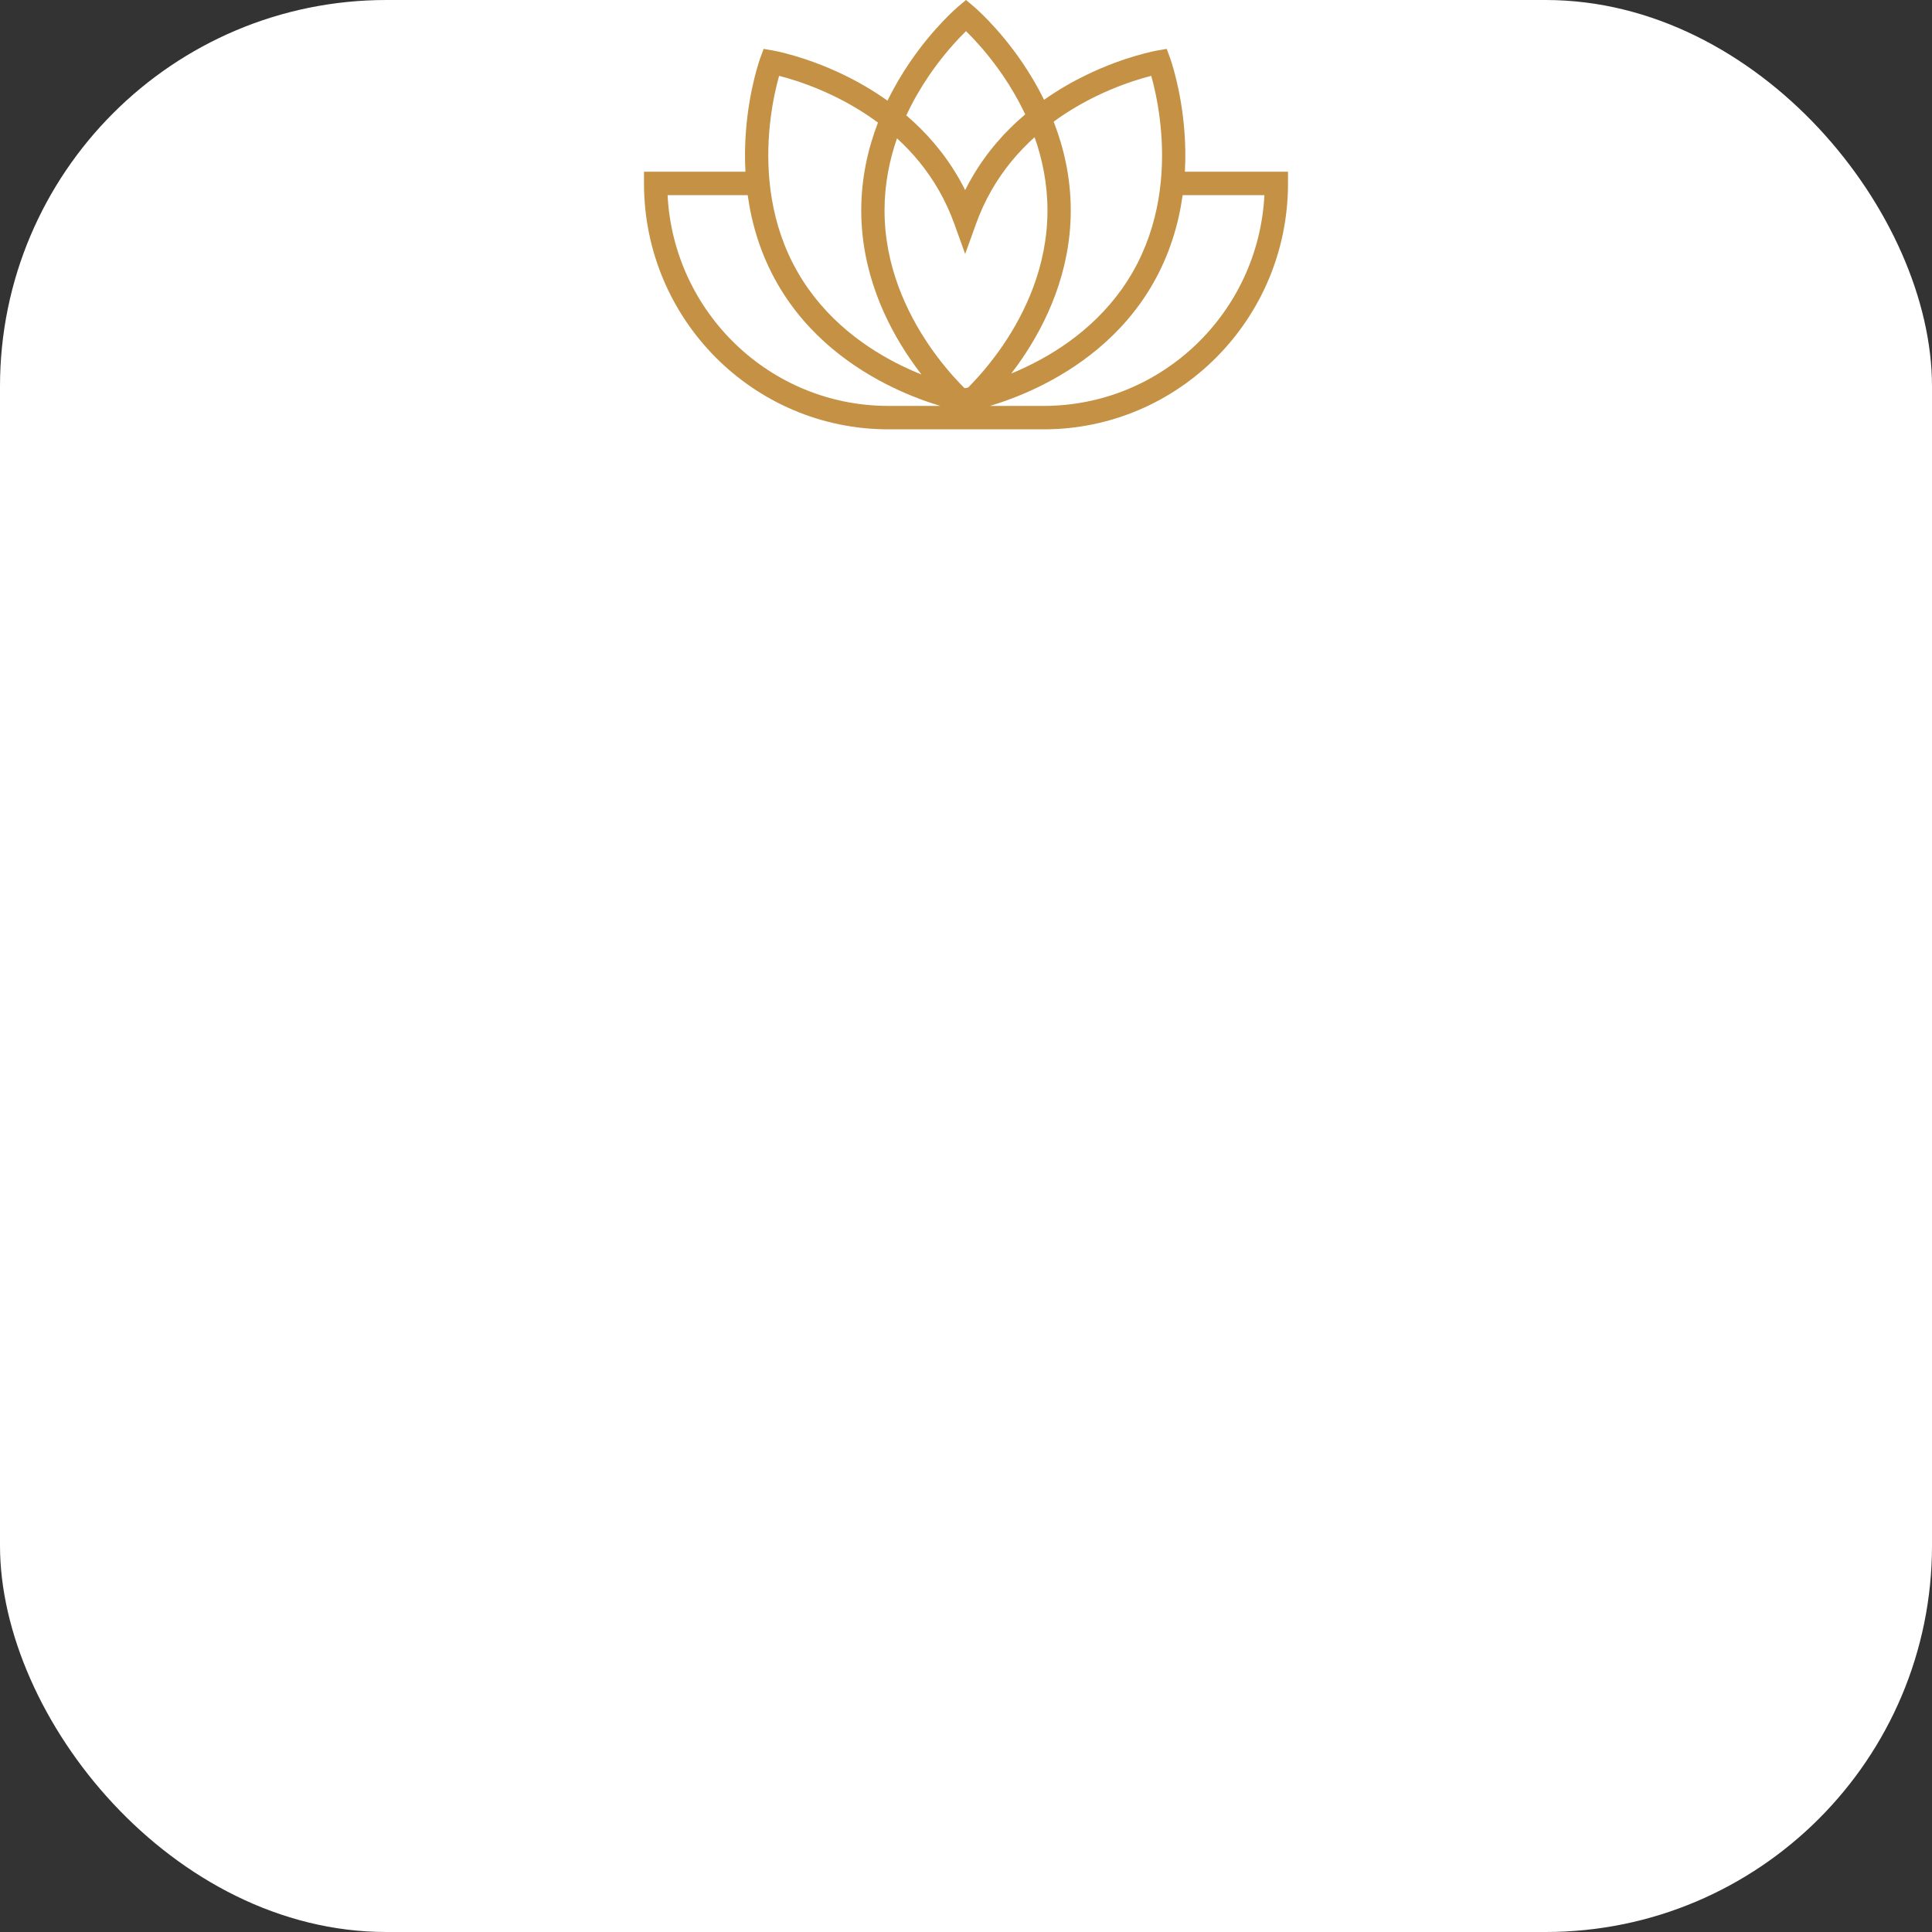
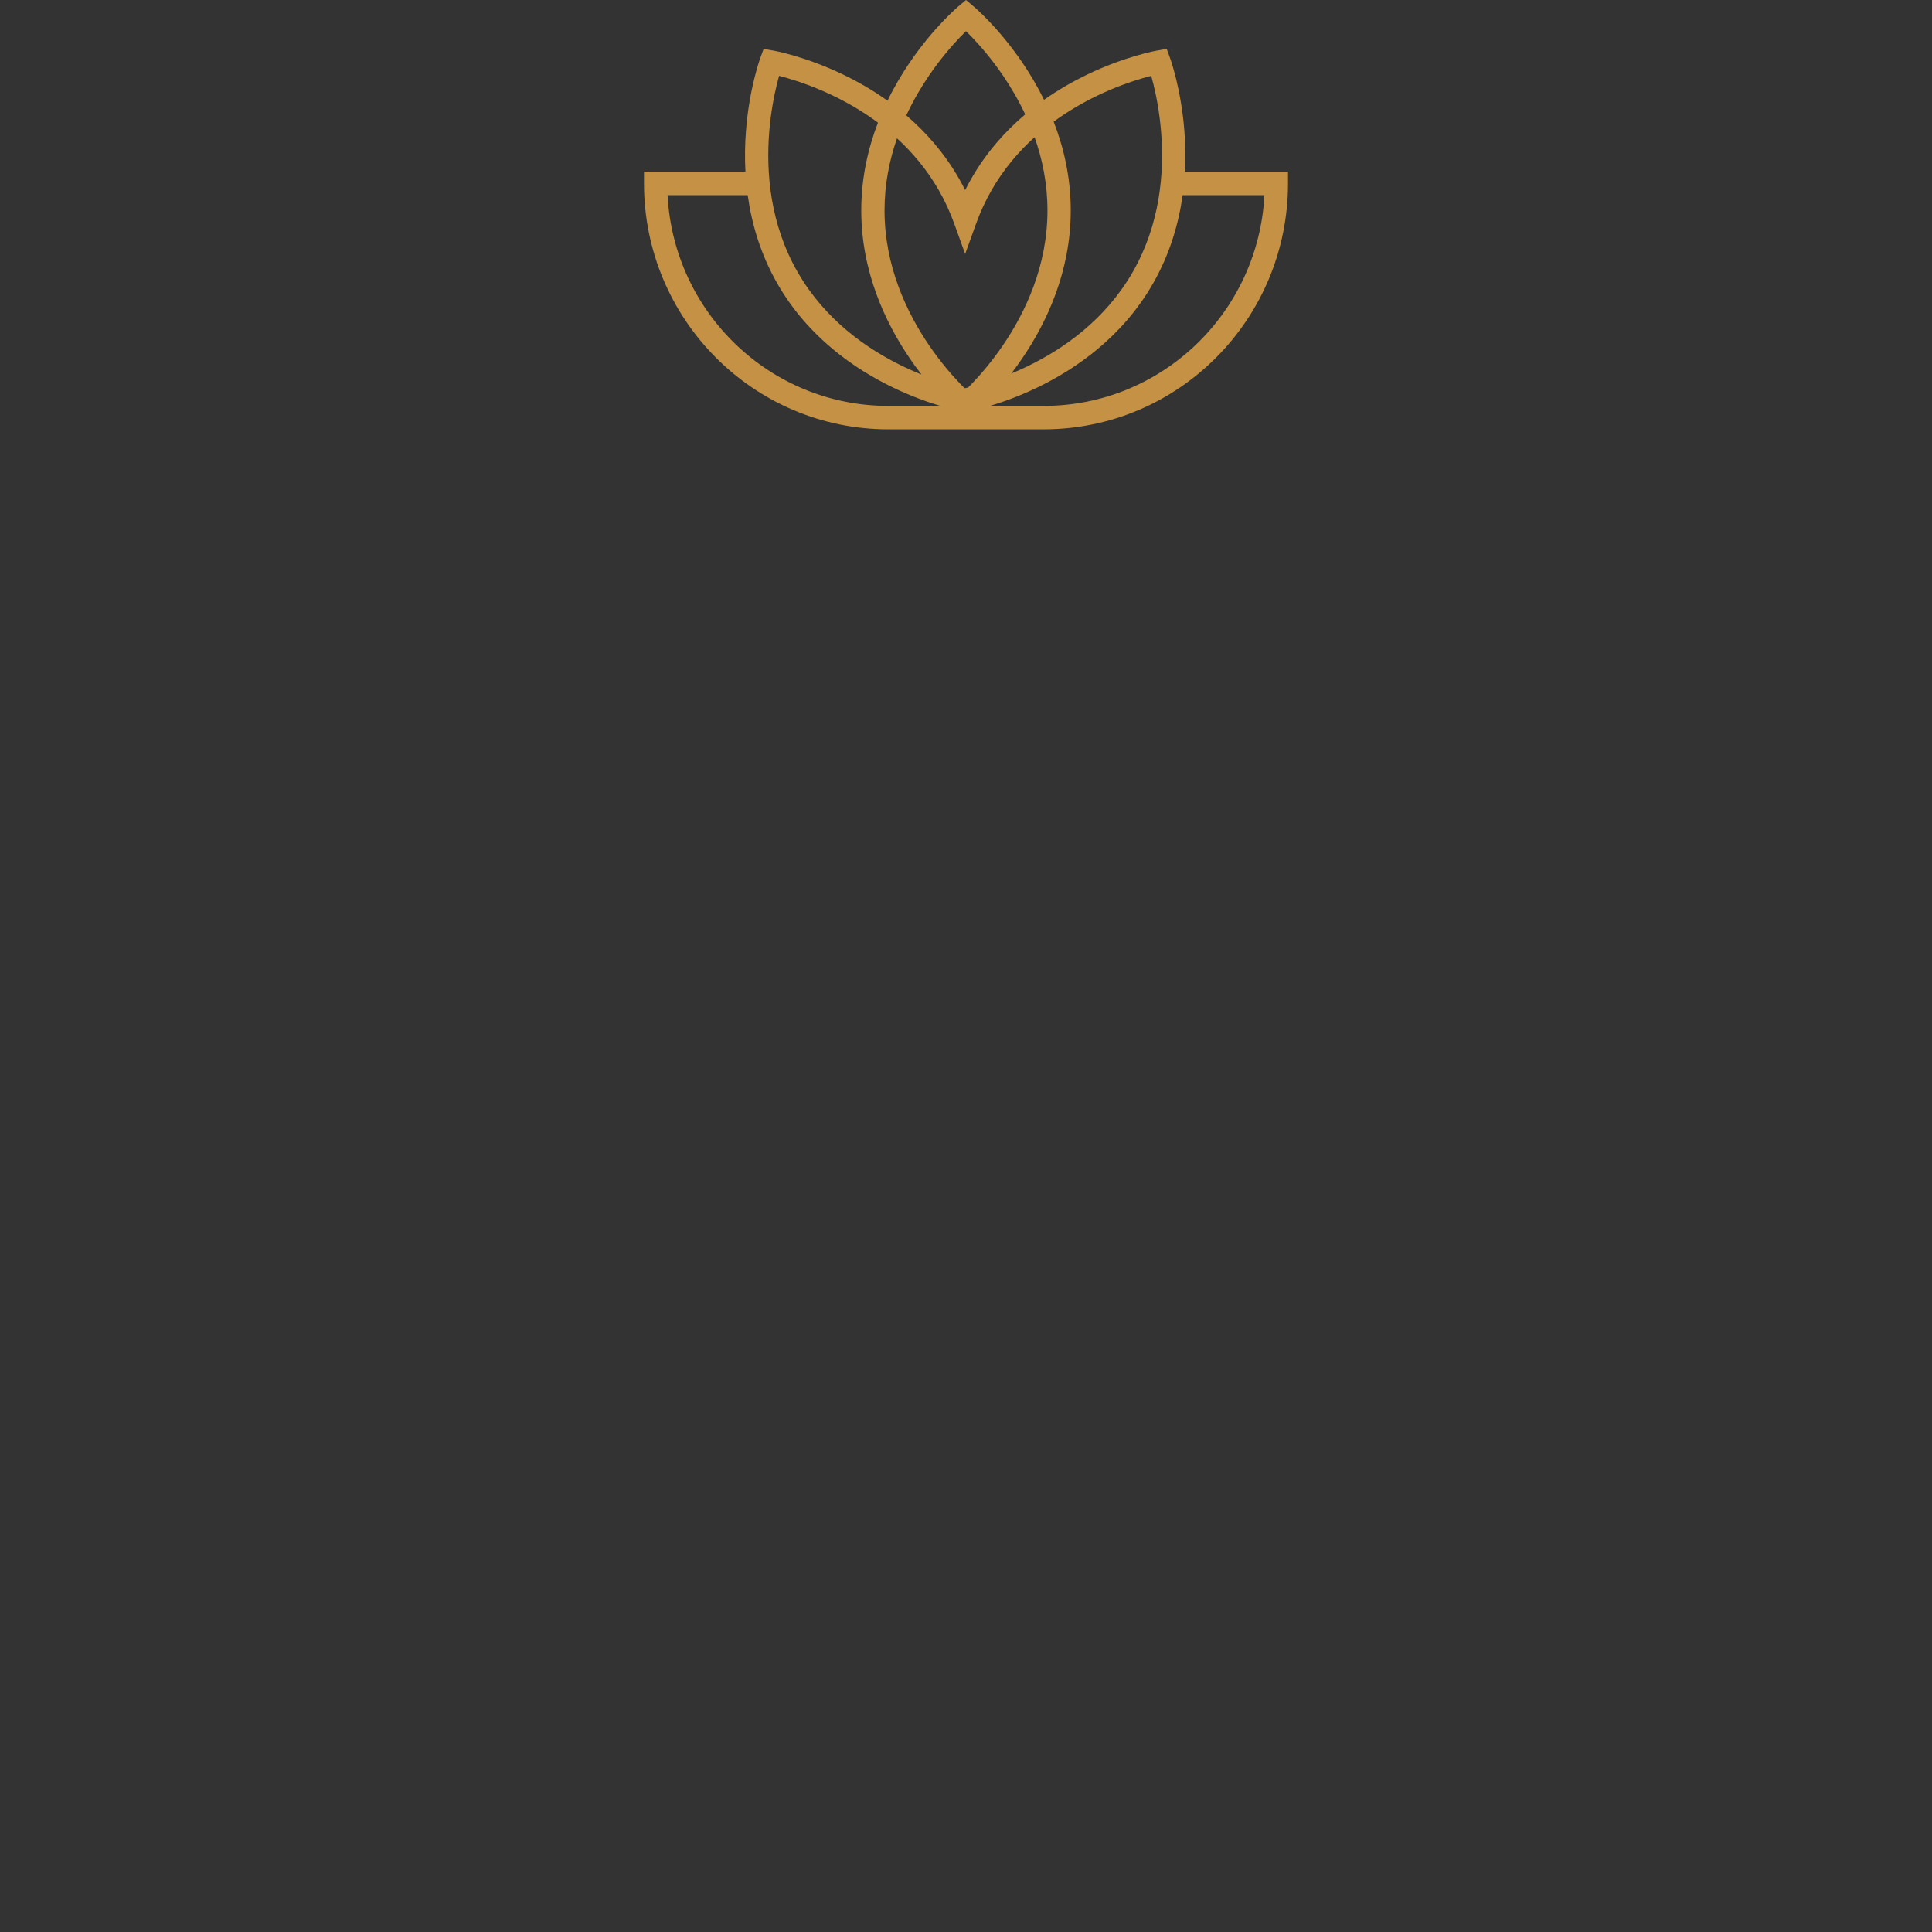
<svg xmlns="http://www.w3.org/2000/svg" width="180" height="180" viewBox="0 0 180 180" fill="none">
  <rect x="0" y="0" width="180" height="180" fill="#333333" stroke="none" />
-   <rect width="180" height="180" rx="36" fill="white" />
  <g>
    <path fill-rule="evenodd" clip-rule="evenodd" d="M90.694 0.582L90 1.42L89.306 0.582L90 0L90.694 0.582ZM107.995 5.784C107.81 4.709 107.809 4.709 107.809 4.709L107.808 4.709L107.805 4.71L107.796 4.711L107.765 4.717C107.74 4.722 107.704 4.728 107.658 4.738C107.566 4.756 107.435 4.783 107.267 4.821C106.933 4.897 106.456 5.015 105.869 5.186C104.697 5.528 103.079 6.085 101.285 6.948C100.011 7.561 98.639 8.333 97.273 9.298C96.635 8 95.931 6.83 95.232 5.803C94.107 4.154 92.983 2.857 92.138 1.971C91.714 1.528 91.36 1.186 91.108 0.952C90.982 0.835 90.882 0.745 90.811 0.683C90.776 0.652 90.749 0.628 90.729 0.611L90.705 0.591L90.698 0.585L90.696 0.583L90.695 0.583C90.695 0.582 90.694 0.582 90 1.42C89.306 0.582 89.305 0.582 89.305 0.583L89.304 0.583L89.302 0.585L89.295 0.591L89.271 0.611C89.251 0.628 89.224 0.652 89.189 0.683C89.118 0.745 89.018 0.835 88.892 0.952C88.64 1.186 88.286 1.528 87.862 1.971C87.017 2.857 85.893 4.154 84.768 5.803C84.054 6.851 83.335 8.049 82.687 9.38C81.282 8.377 79.869 7.578 78.559 6.948C76.766 6.085 75.148 5.528 73.975 5.186C73.388 5.015 72.911 4.897 72.577 4.821C72.41 4.783 72.278 4.756 72.187 4.738C72.141 4.728 72.105 4.722 72.079 4.717L72.049 4.711L72.04 4.71L72.037 4.709L72.035 4.709C72.035 4.709 72.035 4.709 71.85 5.784L72.035 4.709L71.144 4.554L70.832 5.407L71.85 5.784C70.832 5.407 70.832 5.408 70.832 5.408L70.832 5.409L70.831 5.412L70.827 5.421L70.817 5.45C70.808 5.475 70.796 5.509 70.781 5.554C70.751 5.643 70.709 5.771 70.658 5.936C70.556 6.265 70.419 6.74 70.273 7.337C69.981 8.529 69.651 10.217 69.498 12.211C69.408 13.377 69.377 14.653 69.451 16H60V17.091C60 29.743 70.195 40 82.771 40H97.229C109.805 40 120 29.743 120 17.091V16H110.393C110.467 14.653 110.437 13.377 110.347 12.211C110.193 10.217 109.864 8.529 109.572 7.337C109.426 6.74 109.288 6.265 109.187 5.936C109.136 5.771 109.094 5.643 109.063 5.554C109.048 5.509 109.036 5.475 109.027 5.45L109.017 5.421L109.014 5.412L109.012 5.408C109.012 5.408 109.012 5.407 107.994 5.784ZM107.994 5.784L107.81 4.709L108.7 4.554L109.012 5.407L107.994 5.784ZM110.184 18.182C109.814 20.845 108.989 23.686 107.41 26.439C104.556 31.413 100.218 34.384 96.642 36.106C94.94 36.926 93.394 37.471 92.234 37.818H97.229C108.244 37.818 117.239 29.122 117.803 18.182H110.184ZM87.61 37.818C86.449 37.471 84.903 36.925 83.2 36.105C79.624 34.382 75.288 31.411 72.434 26.439C70.855 23.686 70.031 20.845 69.661 18.182H62.197C62.761 29.122 71.756 37.818 82.771 37.818H87.61ZM93.443 7.037C94.167 8.099 94.885 9.311 95.516 10.655C93.666 12.221 91.908 14.179 90.507 16.621C90.299 16.982 90.105 17.346 89.922 17.71C89.74 17.346 89.545 16.982 89.338 16.621C87.965 14.229 86.249 12.3 84.44 10.75C85.081 9.367 85.816 8.124 86.557 7.037C87.601 5.505 88.646 4.301 89.427 3.482C89.64 3.259 89.832 3.065 90 2.901C90.168 3.065 90.36 3.259 90.573 3.482C91.354 4.301 92.399 5.505 93.443 7.037ZM87.46 17.712C86.363 15.8 85.016 14.209 83.572 12.888C82.868 14.911 82.41 17.164 82.41 19.602C82.41 24.762 84.463 29.094 86.557 32.167C87.601 33.699 88.646 34.903 89.427 35.721C89.576 35.878 89.716 36.02 89.844 36.148L89.922 36.164C89.995 36.149 90.088 36.129 90.201 36.103C90.316 35.987 90.441 35.86 90.573 35.721C91.354 34.903 92.399 33.699 93.443 32.167C95.537 29.094 97.59 24.762 97.59 19.602C97.59 17.121 97.116 14.831 96.39 12.781C94.902 14.123 93.512 15.748 92.385 17.712C91.793 18.742 91.319 19.789 90.942 20.835L89.922 23.664L88.903 20.835C88.526 19.789 88.051 18.742 87.46 17.712ZM77.623 8.916C78.962 9.56 80.395 10.383 81.797 11.425C80.872 13.831 80.241 16.579 80.241 19.602C80.241 25.351 82.525 30.11 84.768 33.401C85.134 33.937 85.499 34.436 85.855 34.895C85.311 34.677 84.735 34.425 84.137 34.137C80.799 32.529 76.874 29.811 74.313 25.348C71.748 20.879 71.373 16.095 71.66 12.38C71.803 10.528 72.109 8.96 72.379 7.858C72.452 7.558 72.523 7.293 72.586 7.067C72.813 7.124 73.076 7.195 73.371 7.281C74.454 7.597 75.957 8.115 77.623 8.916ZM95.232 33.401C94.891 33.901 94.549 34.369 94.216 34.803C94.692 34.607 95.191 34.386 95.705 34.138C99.044 32.53 102.97 29.812 105.532 25.348C108.096 20.879 108.471 16.095 108.185 12.38C108.042 10.528 107.736 8.96 107.466 7.858C107.392 7.558 107.322 7.293 107.258 7.067C107.032 7.124 106.768 7.195 106.473 7.281C105.39 7.597 103.887 8.115 102.221 8.916C100.921 9.542 99.532 10.336 98.168 11.335C99.112 13.762 99.759 16.542 99.759 19.602C99.759 25.351 97.475 30.11 95.232 33.401Z" fill="#C49145" />
  </g>
</svg>